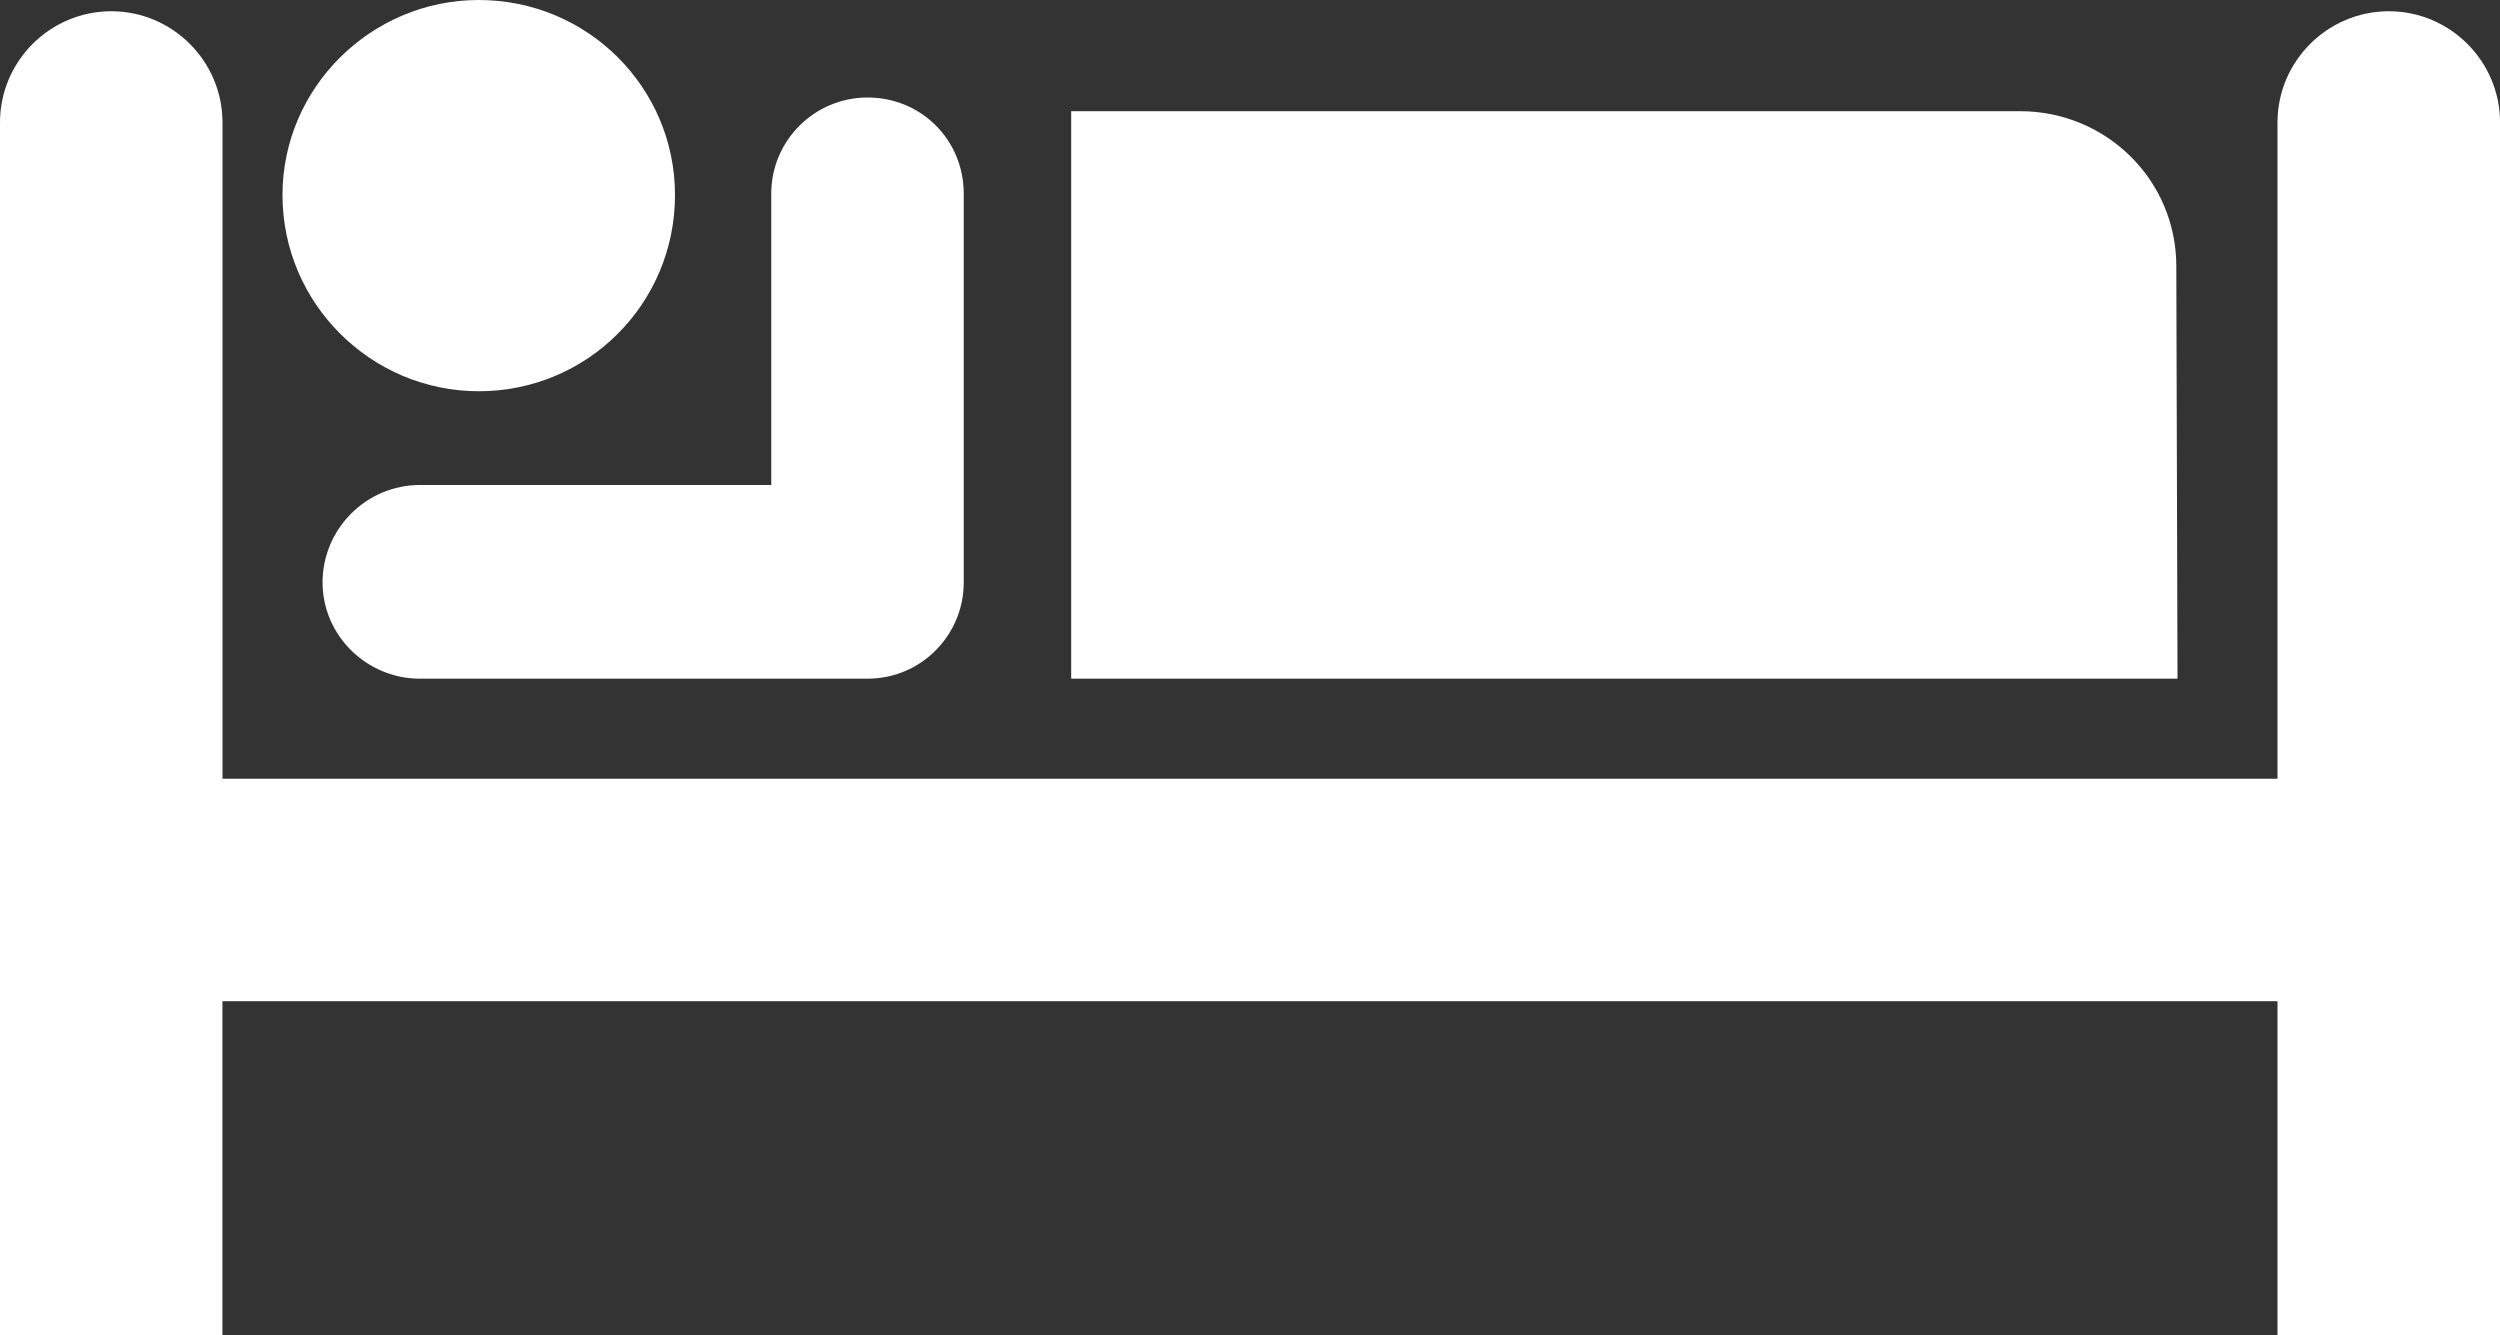
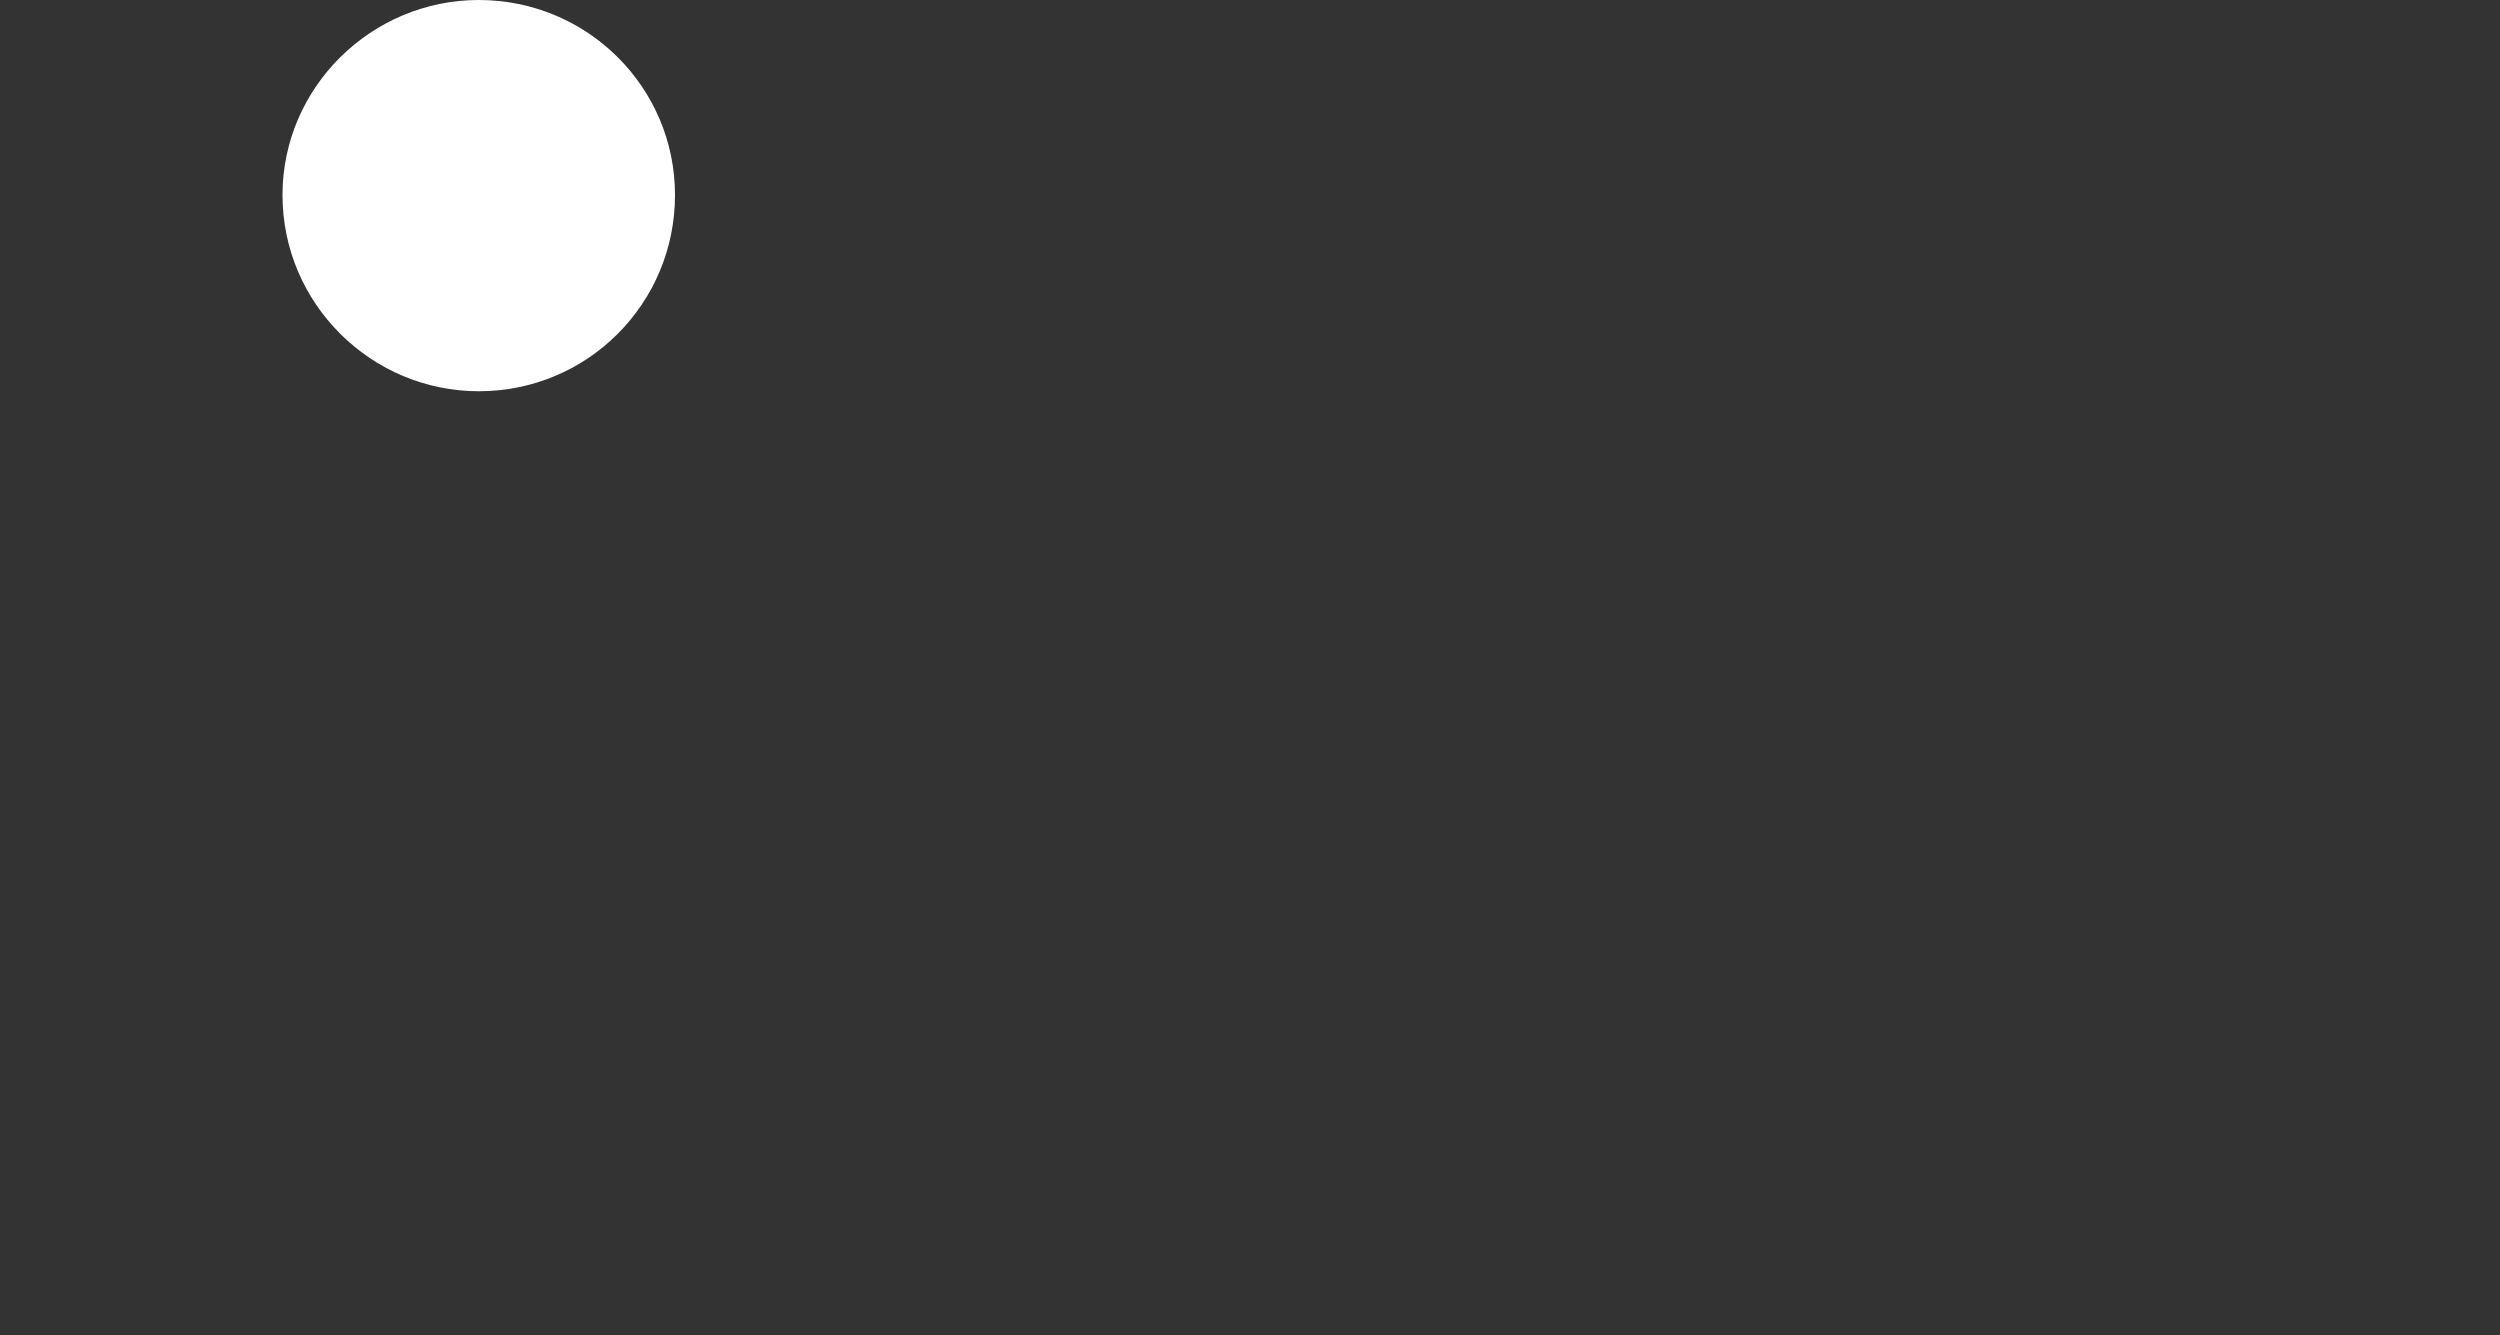
<svg xmlns="http://www.w3.org/2000/svg" version="1.1" x="0px" y="0px" viewBox="0 0 400 213.6" style="enable-background:new 0 0 400 213.6;" xml:space="preserve">
  <rect x="0" y="0" width="400" height="213.6" fill="#333333" stroke="none" />
  <style type="text/css">
	.st0{fill:#FFFFFF;}
</style>
  <g id="Layer_1">
    <g>
-       <path class="st0" d="M348.21,42.59c0-13.79-11.21-24.8-25-24.8H171.39v90.8H348.4L348.21,42.59z" />
-       <path class="st0" d="M67.19,108.59h71.61c8.6,0,15.4-6.99,15.4-15.4V31c0-8.61-6.8-15.4-15.4-15.4c-8.4,0-15.4,6.8-15.4,15.4v46.6    h-56.2c-8.59,0-15.59,7-15.59,15.59C51.6,101.6,58.6,108.59,67.19,108.59z" />
      <path class="st0" d="M76.6,0C59.41,0,45.2,13.99,45.2,31.2c0,17.39,14.21,31.4,31.41,31.4C94,62.6,108,48.59,108,31.2    C108,13.99,94,0,76.6,0z" />
-       <path class="st0" d="M0,213.6V19.6C0,9.79,8,1.8,17.81,1.8c9.79,0,17.79,7.99,17.79,17.8V124.6h328.8V19.6    c0-9.81,8.01-17.8,17.82-17.8c9.78,0,17.79,7.99,17.79,17.8V213.6h-35.61v-53.41H35.59v53.41H0z" />
    </g>
  </g>
  <g id="Layer_2">
</g>
</svg>